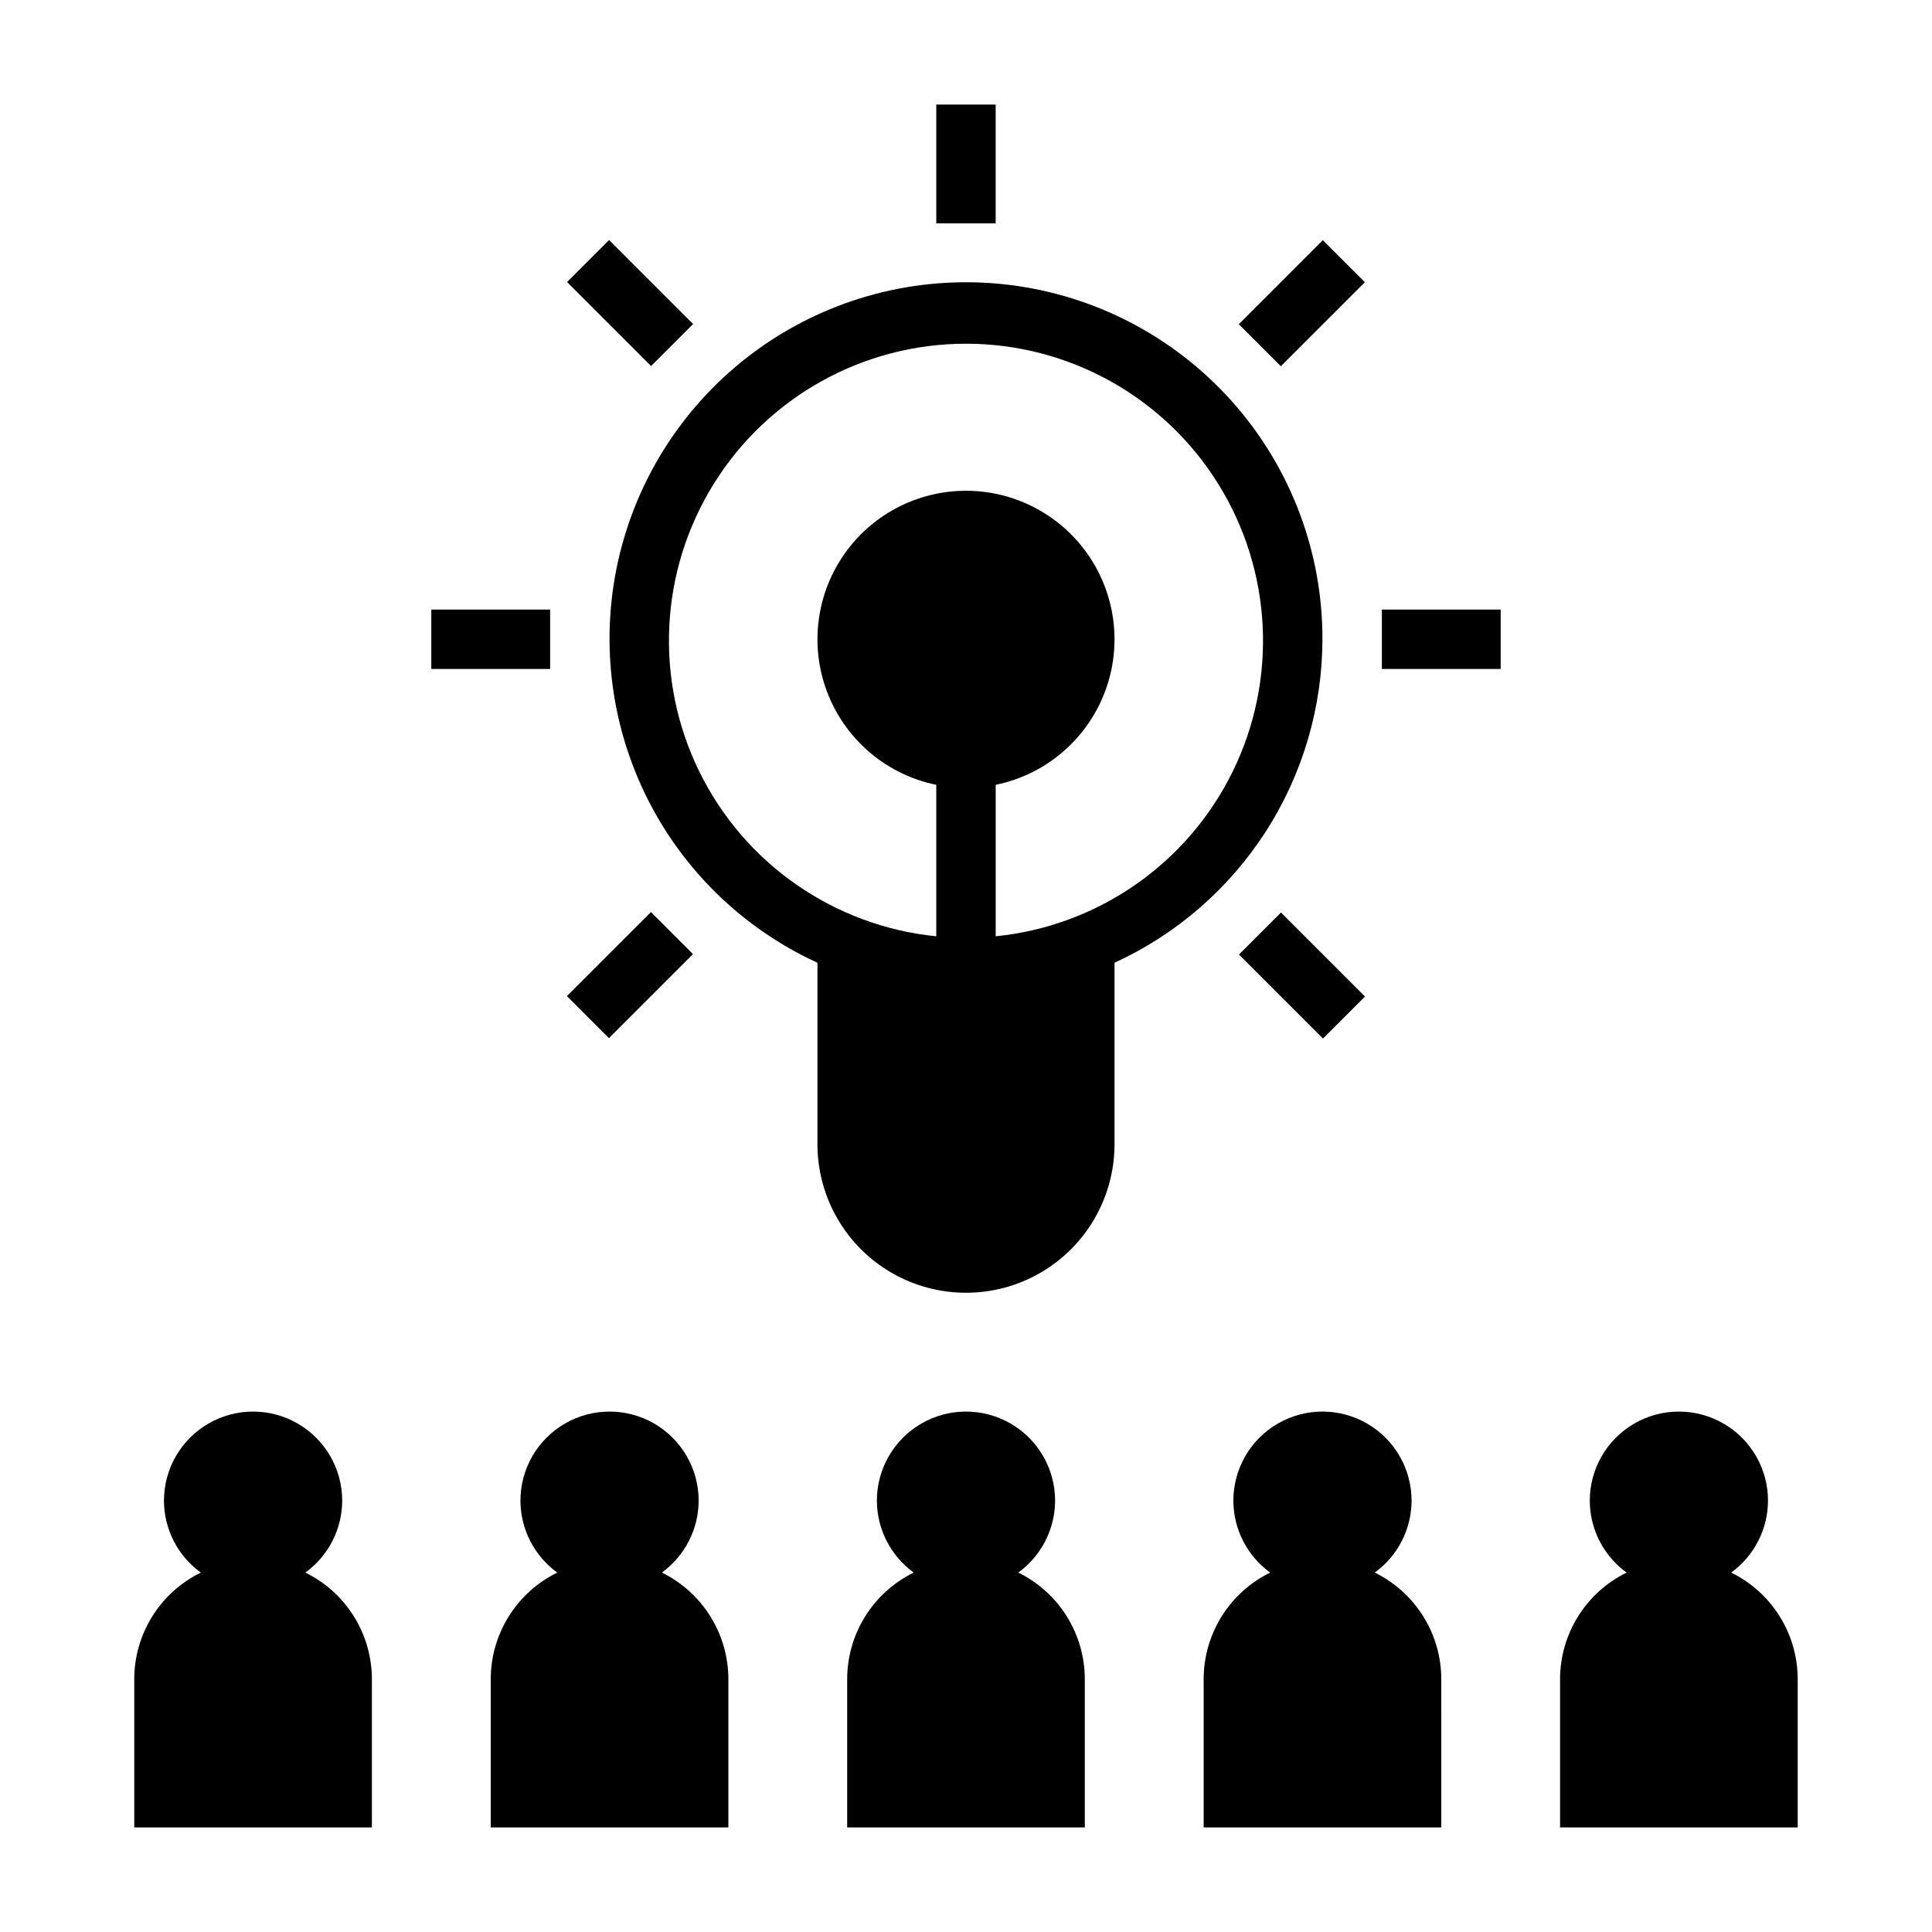
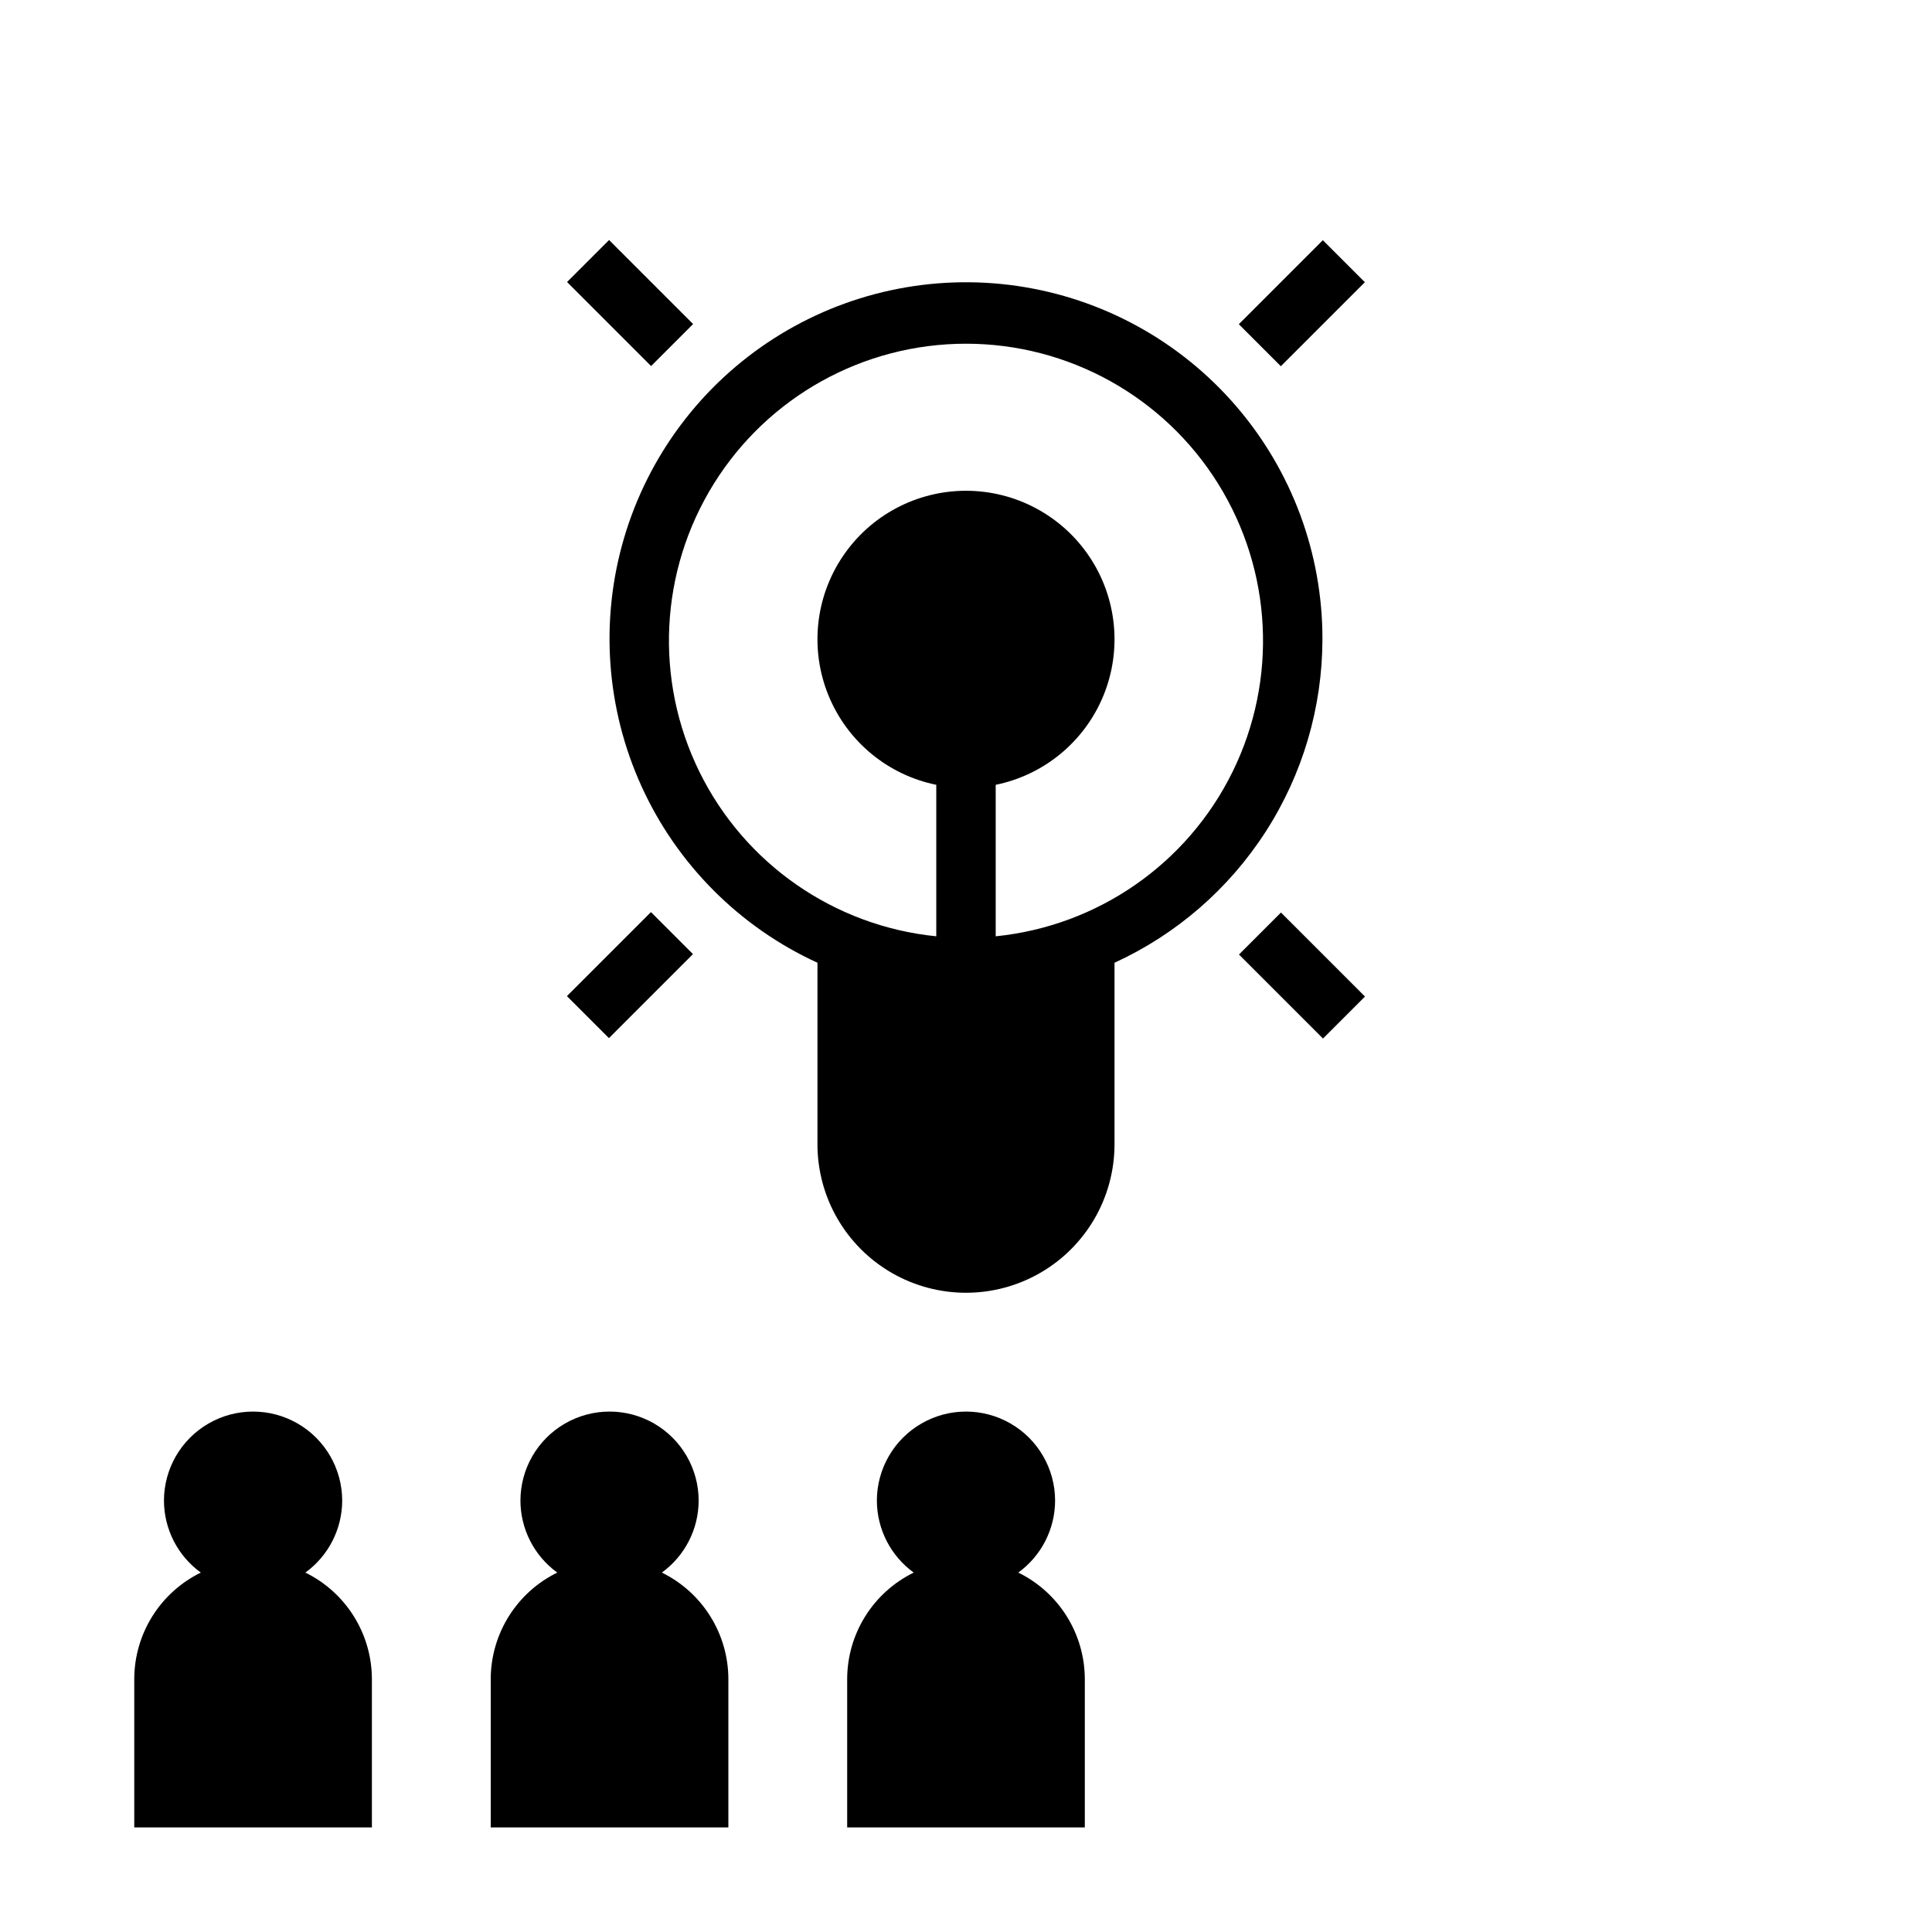
<svg xmlns="http://www.w3.org/2000/svg" fill="#000000" width="800px" height="800px" version="1.1" viewBox="144 144 512 512">
  <g>
    <path d="m494.46 313.41c0.039-22.727-8.121-44.703-22.977-61.898-14.855-17.199-35.414-28.465-57.902-31.73-22.488-3.269-45.402 1.68-64.539 13.938-19.133 12.258-33.211 31.004-39.645 52.801-6.434 21.793-4.793 45.18 4.617 65.863 9.41 20.688 25.965 37.285 46.621 46.754v48.098c0 14.062 7.504 27.055 19.684 34.086 12.176 7.031 27.18 7.031 39.359 0 12.176-7.031 19.68-20.023 19.68-34.086v-48.098c16.418-7.527 30.336-19.602 40.102-34.797 9.77-15.191 14.973-32.867 15-50.93zm-86.59 78.719v-40.145c12.855-2.625 23.559-11.484 28.543-23.625 4.981-12.141 3.582-25.965-3.727-36.863-7.309-10.898-19.566-17.438-32.688-17.438-13.125 0-25.383 6.539-32.691 17.438-7.309 10.898-8.707 24.723-3.723 36.863 4.981 12.141 15.684 21 28.539 23.625v40.145c-27.051-2.719-50.781-19.203-62.773-43.602-11.992-24.398-10.547-53.258 3.824-76.336 14.371-23.078 39.637-37.105 66.824-37.105s52.449 14.027 66.82 37.105c14.371 23.078 15.82 51.938 3.828 76.336-11.992 24.398-35.727 40.883-62.777 43.602z" />
-     <path d="m392.12 171.71h15.742v31.488h-15.742z" />
-     <path d="m510.21 305.54h31.488v15.742h-31.488z" />
-     <path d="m258.3 305.54h31.488v15.742h-31.488z" />
    <path d="m472.3 229.92 22.266-22.266 11.133 11.133-22.266 22.266z" />
    <path d="m294.24 407.98 22.266-22.266 11.133 11.133-22.266 22.266z" />
    <path d="m472.34 396.96 11.133-11.133 22.266 22.266-11.133 11.133z" />
    <path d="m294.28 218.74 11.133-11.133 22.266 22.266-11.133 11.133z" />
    <path d="m179.58 588.93v39.359h62.977v-39.359c-0.02-5.875-1.68-11.625-4.797-16.605-3.113-4.981-7.562-8.988-12.836-11.574 6.109-4.426 9.738-11.508 9.762-19.051 0-8.438-4.504-16.234-11.809-20.453-7.309-4.219-16.309-4.219-23.617 0-7.309 4.219-11.809 12.016-11.809 20.453 0.023 7.543 3.652 14.625 9.762 19.051-5.273 2.586-9.723 6.594-12.84 11.574-3.113 4.981-4.777 10.73-4.793 16.605z" />
    <path d="m274.05 588.93v39.359h62.977v-39.359c-0.02-5.875-1.68-11.625-4.797-16.605-3.113-4.981-7.562-8.988-12.836-11.574 6.109-4.426 9.734-11.508 9.758-19.051 0-8.438-4.5-16.234-11.805-20.453-7.309-4.219-16.312-4.219-23.617 0-7.309 4.219-11.809 12.016-11.809 20.453 0.023 7.543 3.652 14.625 9.762 19.051-5.277 2.586-9.723 6.594-12.84 11.574-3.117 4.981-4.777 10.73-4.793 16.605z" />
    <path d="m368.51 588.93v39.359h62.977v-39.359c-0.02-5.875-1.68-11.625-4.797-16.605-3.117-4.981-7.562-8.988-12.84-11.574 6.113-4.426 9.738-11.508 9.762-19.051 0-8.438-4.5-16.234-11.809-20.453-7.305-4.219-16.309-4.219-23.613 0-7.309 4.219-11.809 12.016-11.809 20.453 0.023 7.543 3.652 14.625 9.762 19.051-5.277 2.586-9.723 6.594-12.84 11.574-3.117 4.981-4.777 10.73-4.793 16.605z" />
-     <path d="m508.32 560.75c6.109-4.426 9.738-11.508 9.762-19.051 0-8.438-4.5-16.234-11.809-20.453-7.305-4.219-16.309-4.219-23.613 0-7.309 4.219-11.809 12.016-11.809 20.453 0.023 7.543 3.648 14.625 9.762 19.051-5.277 2.586-9.723 6.594-12.84 11.574-3.117 4.981-4.777 10.73-4.793 16.605v39.359h62.977l-0.004-39.359c-0.016-5.875-1.676-11.625-4.793-16.605-3.117-4.981-7.562-8.988-12.84-11.574z" />
-     <path d="m620.41 588.93c-0.016-5.875-1.676-11.625-4.793-16.605-3.117-4.981-7.562-8.988-12.84-11.574 6.109-4.426 9.738-11.508 9.762-19.051 0-8.438-4.5-16.234-11.809-20.453-7.305-4.219-16.309-4.219-23.617 0-7.305 4.219-11.805 12.016-11.805 20.453 0.023 7.543 3.648 14.625 9.762 19.051-5.277 2.586-9.727 6.594-12.84 11.574-3.117 4.981-4.777 10.73-4.797 16.605v39.359h62.977z" />
  </g>
</svg>